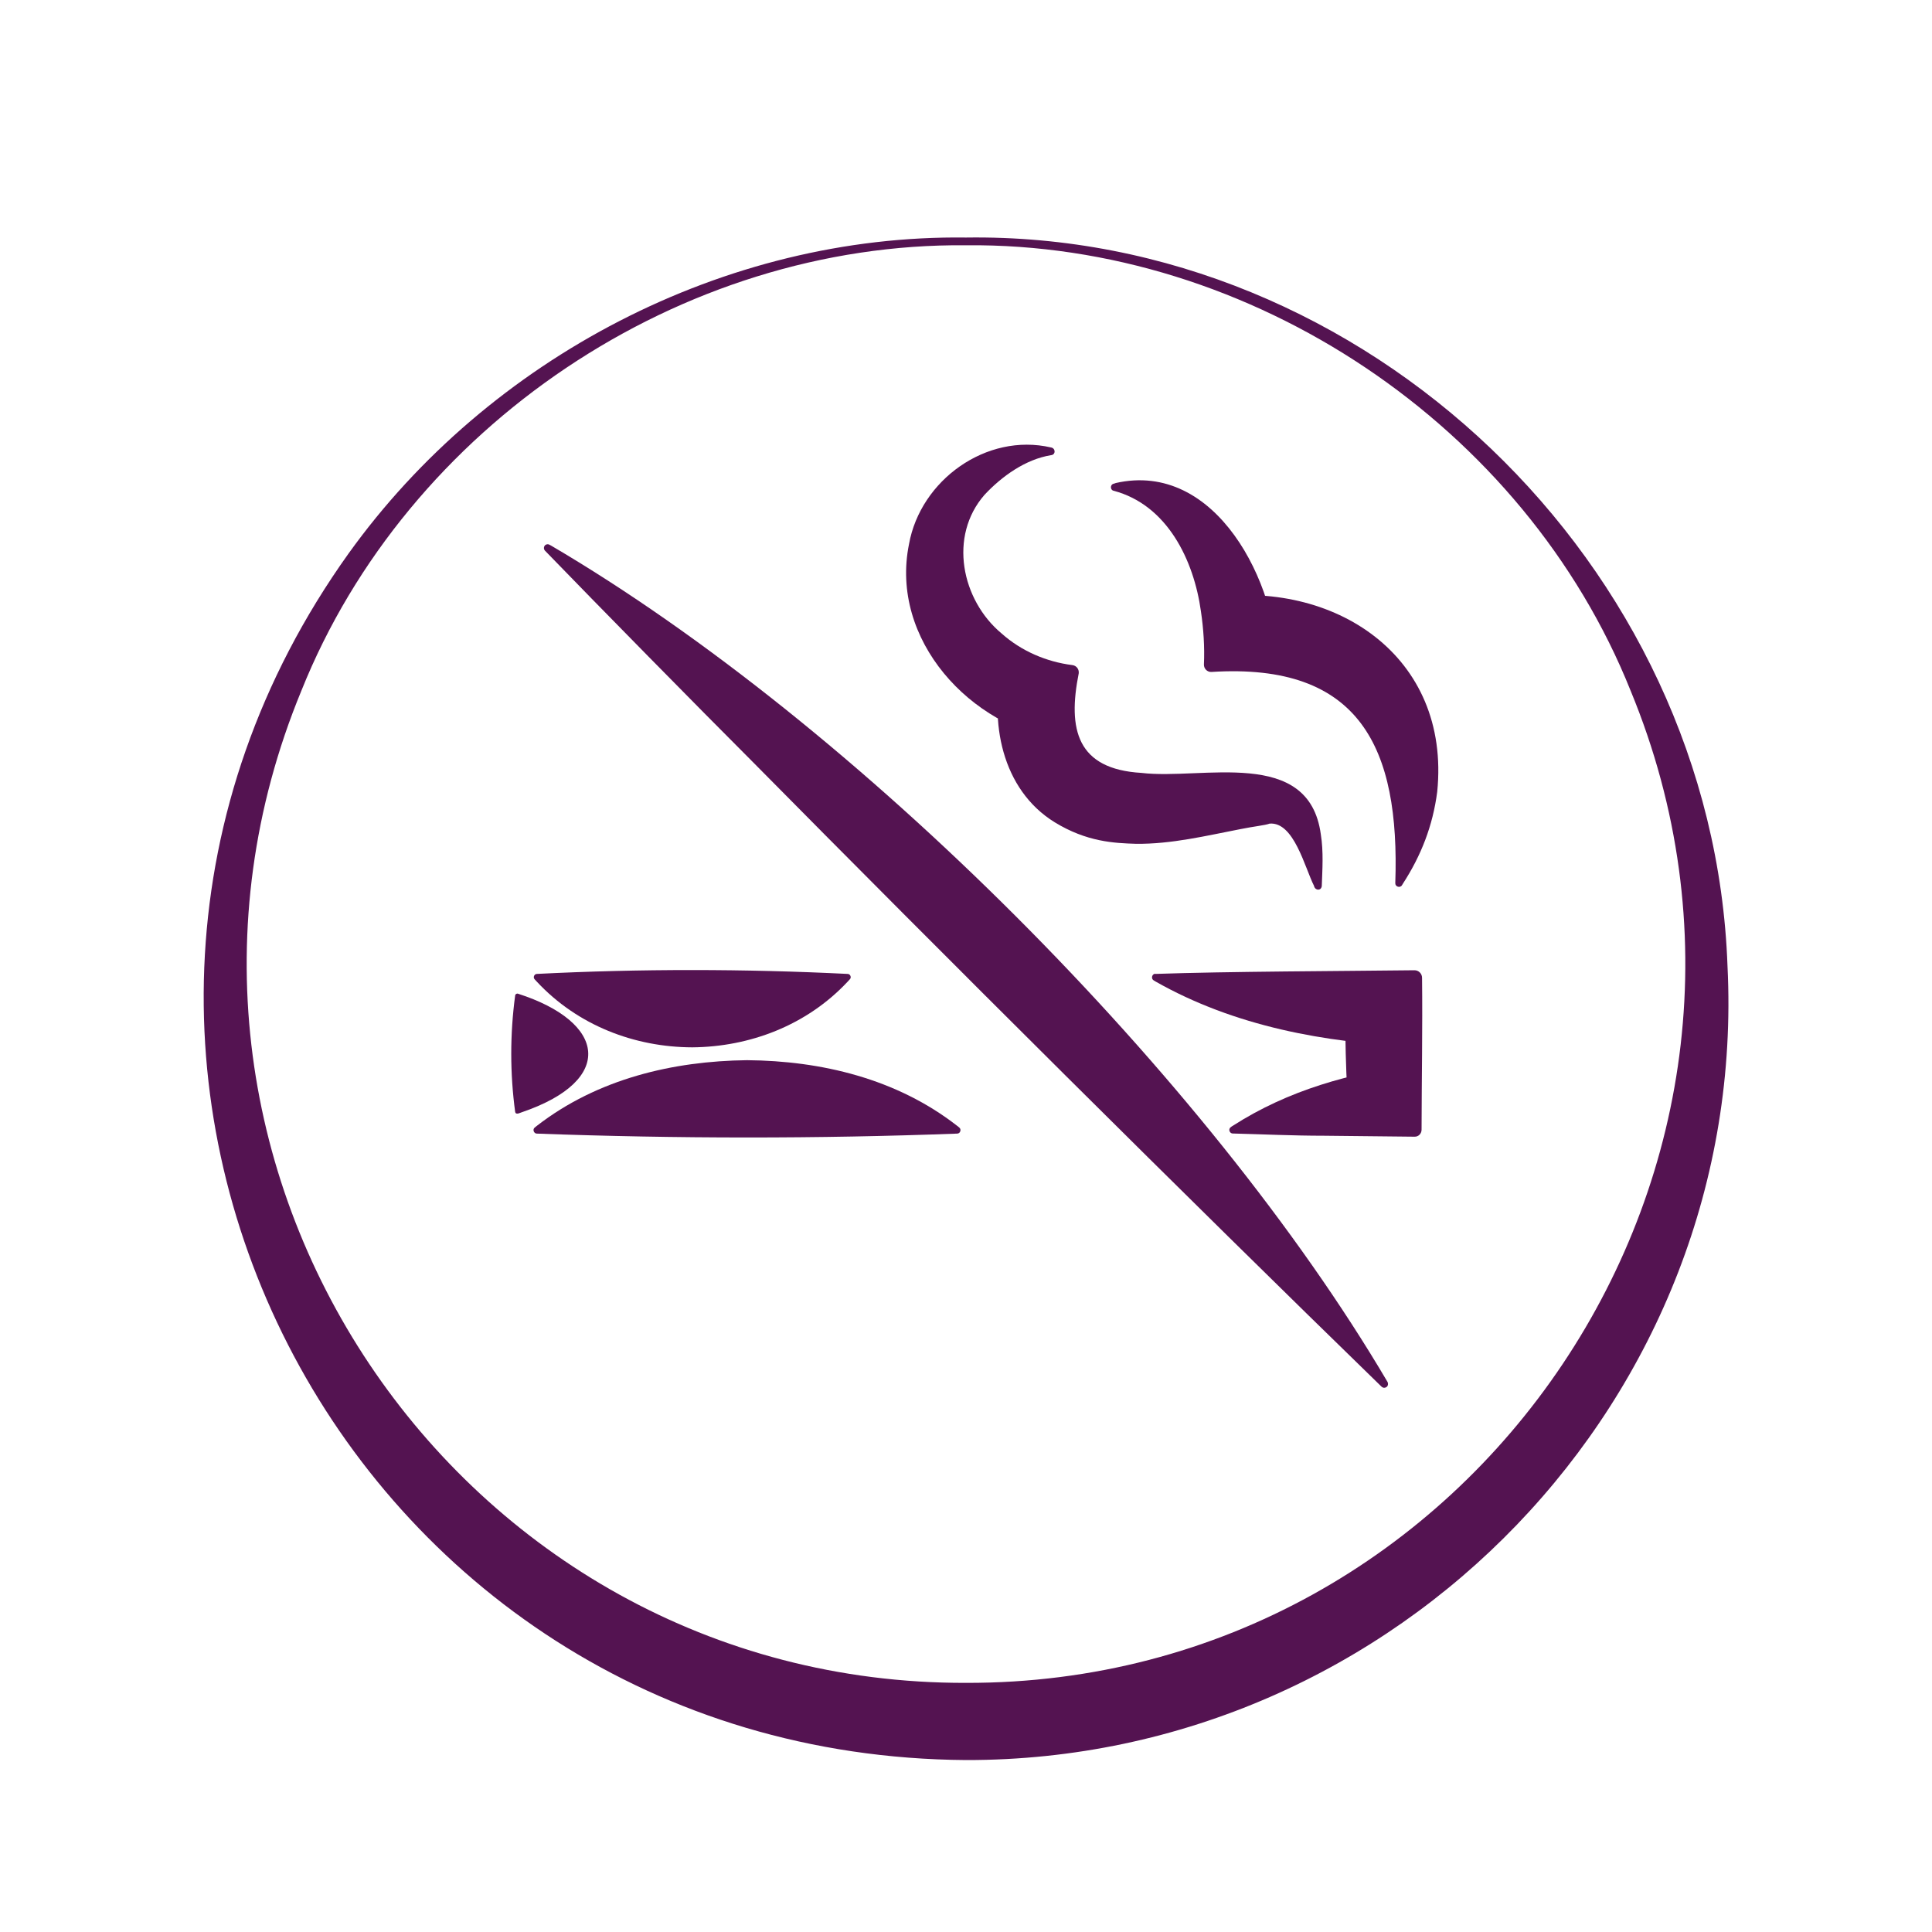
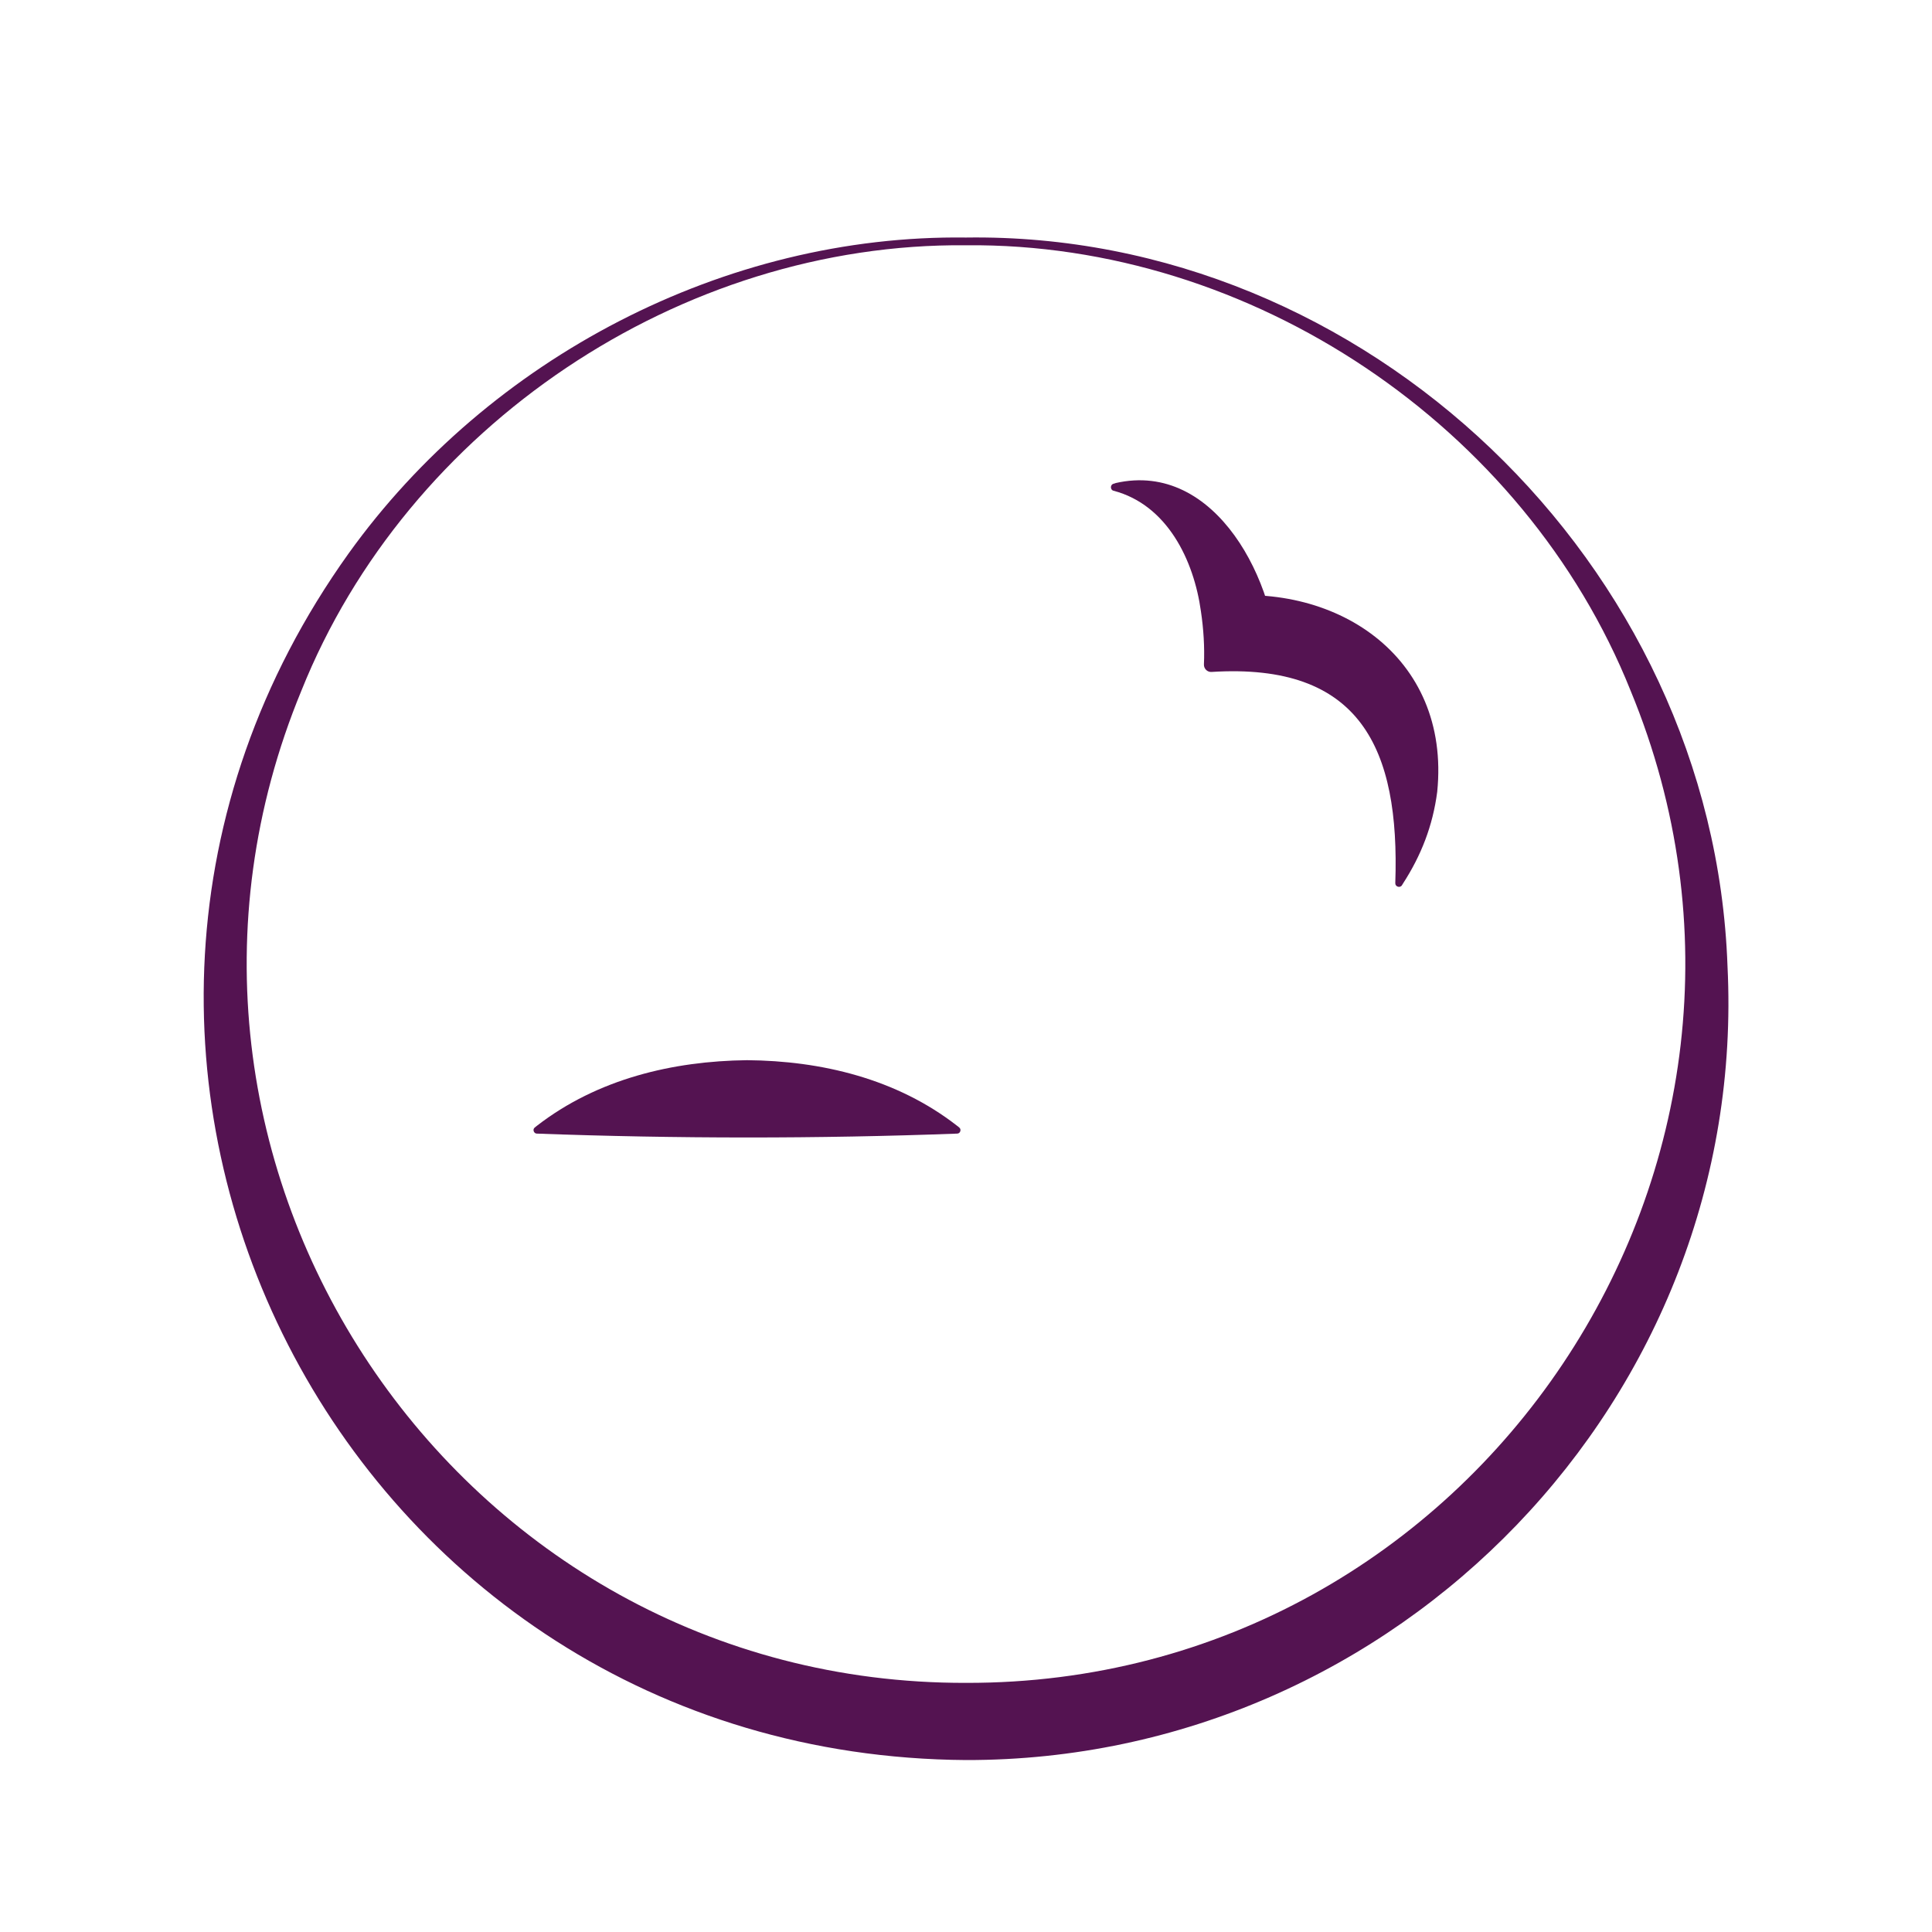
<svg xmlns="http://www.w3.org/2000/svg" id="Capa_1" viewBox="0 0 200 200">
  <defs>
    <style>
      .cls-1 {
        fill: #541351;
      }
    </style>
  </defs>
  <path class="cls-1" d="M115.47,50.01c10.43-2.39,16.81,10.41,16.82,19.21,0,0-7.2-7.33-7.2-7.33,13.02-1.94,25.11,5.99,23.69,20.08-.46,3.53-1.67,6.6-3.54,9.49l-.11.18c-.19.31-.7.16-.69-.21.48-13.97-3.61-22.85-19.04-21.87-.43.02-.79-.35-.77-.78.08-1.8-.04-3.68-.31-5.49-.73-5.3-3.49-11.03-9.05-12.49-.35-.08-.36-.63,0-.72,0,0,.2-.06.2-.06h0Z" />
-   <path class="cls-1" d="M136.03,91.71c-.96-1.89-2.08-6.66-4.6-6.45-.48.18-1.6.28-3.02.57-3.53.68-7.12,1.56-10.81,1.52-2.25-.07-5.09-.19-8.42-2.23-5.5-3.39-6.82-10.5-5.36-16.3,0,0,6.12,7.85,6.12,7.85-9.49-1.37-17.85-10.45-15.84-20.34,1.18-6.61,8-11.56,14.7-10.01.49.08.5.76,0,.8-2.62.42-5.08,2.17-6.88,4.1-3.75,4.28-2.4,10.9,1.78,14.37,2.02,1.8,4.61,2.92,7.31,3.26.42.05.71.43.66.85-1.16,5.81-.19,9.92,6.49,10.31,6.27.76,17.34-2.74,18.57,6.36.29,1.81.16,3.63.1,5.36-.07.5-.67.48-.8,0h0Z" />
-   <path class="cls-1" d="M55.57,100.82c10.64-.54,21.53-.53,32.18,0,.27,0,.42.36.23.55,0,0-.23.25-.23.25-4.25,4.54-10.15,6.75-16.09,6.8-5.95-.02-11.85-2.25-16.09-6.8,0,0-.23-.25-.23-.25-.18-.19-.04-.54.23-.55h0Z" />
-   <path class="cls-1" d="M53.33,115.11c-.54-4-.54-8.06,0-12.06.02-.14.17-.23.3-.18,9.14,2.94,10.04,8.94.5,12.23-.2.04-.73.39-.8,0h0Z" />
  <path class="cls-1" d="M99.09,117.35c-14.4.54-29.12.53-43.52,0-.31,0-.47-.44-.21-.63,0,0,.21-.17.21-.17,6.28-4.87,14.09-6.71,21.76-6.8,7.67.06,15.49,1.91,21.76,6.8,0,0,.21.17.21.17.25.19.11.63-.21.63h0Z" />
-   <path class="cls-1" d="M119.59,100.82c7.49-.26,19.27-.29,26.84-.38.43,0,.78.35.78.78.06,5.24-.04,10.49-.05,15.73,0,.4-.32.73-.72.72l-9.41-.1c-3.14,0-6.28-.15-9.41-.23-.2,0-.36-.17-.36-.38,0-.21.21-.33.36-.42,5.72-3.68,12.19-5.48,18.83-6.33,0,0-6.73,6.73-6.73,6.73-.21-2.62-.34-5.24-.41-7.87-.06-1.96-.06-5.91,0-7.87,0,0,7.14,7.14,7.14,7.14-9.26-.38-18.67-2.1-26.84-6.74,0,0-.18-.11-.18-.11-.31-.18-.18-.69.18-.69h0Z" />
-   <path class="cls-1" d="M56.98,56.44c31.51,18.47,68.04,55.06,86.61,86.54.14.19.14.5-.1.63-.16.09-.35.06-.47-.06-20.08-19.53-45.37-44.71-65.14-64.72-5.38-5.38-16.17-16.35-21.46-21.82-.15-.16-.15-.4,0-.56.17-.15.38-.14.56,0h0Z" />
  <path class="cls-1" d="M100,24.59c41.32-.6,77.36,33.77,78.83,75.41,2.21,44.64-34.14,82.27-78.83,82.2-64.48-.44-101.36-72.55-63.91-124.91,14.52-20.24,38.96-33.03,63.91-32.7h0ZM100,25.39c-29.53-.28-57.83,18.71-68.8,46.11-20.15,48.8,15.97,102.84,68.8,102.71,52.83.12,88.95-53.9,68.8-102.71-10.97-27.4-39.27-46.4-68.8-46.11h0Z" />
</svg>